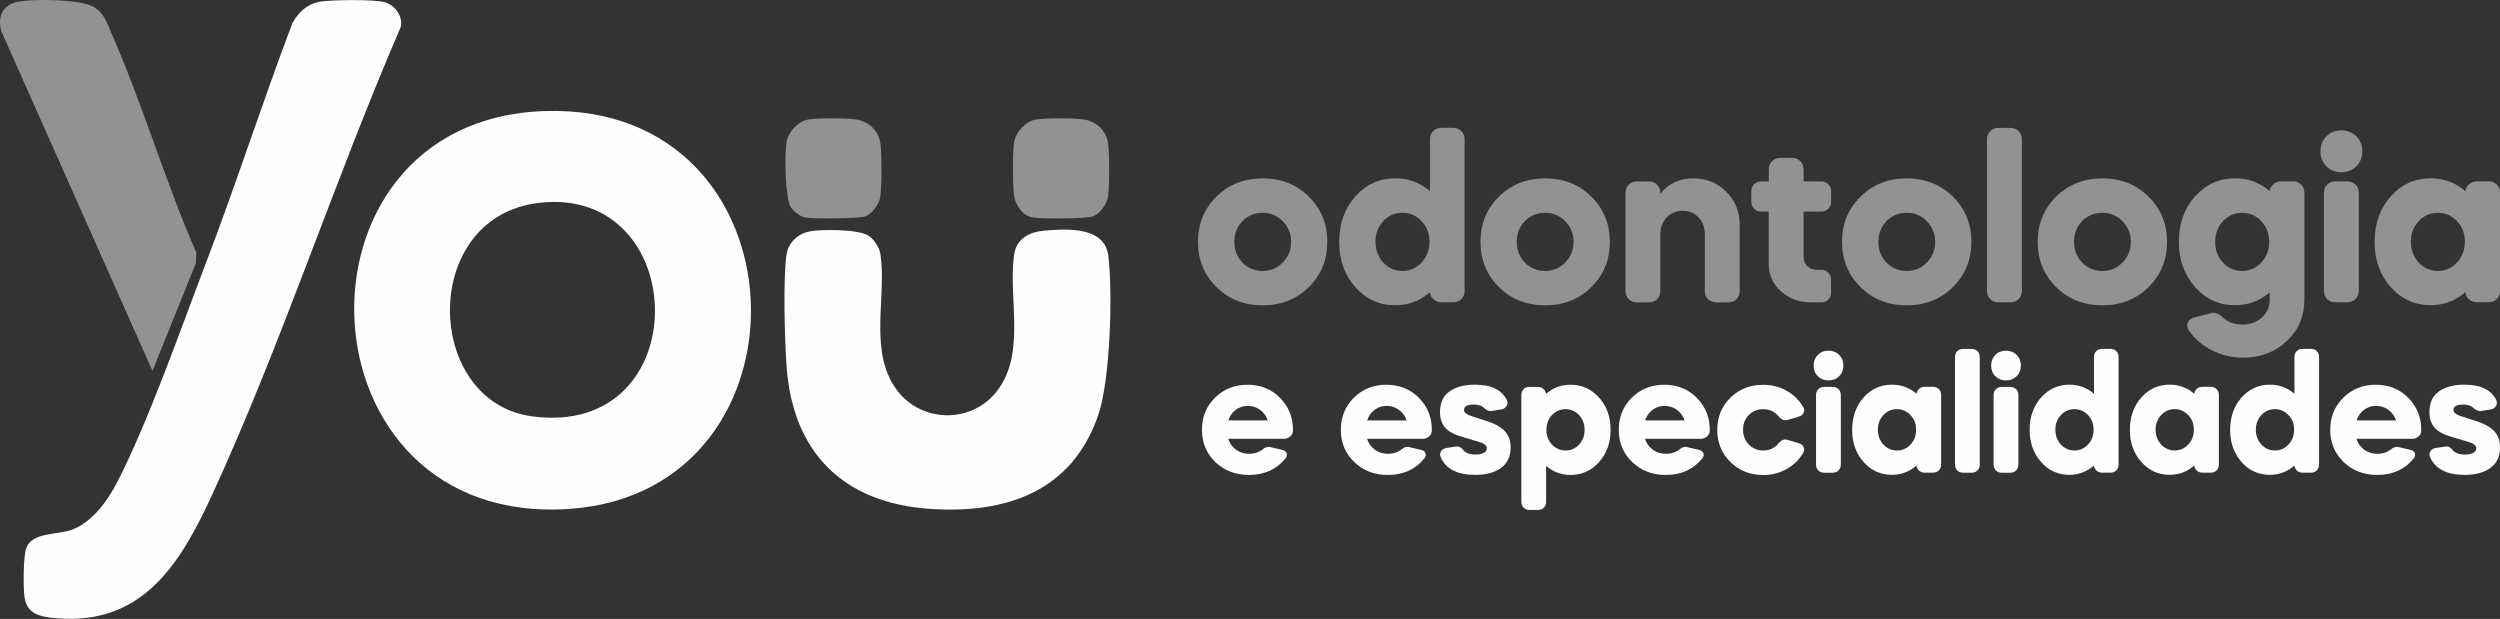
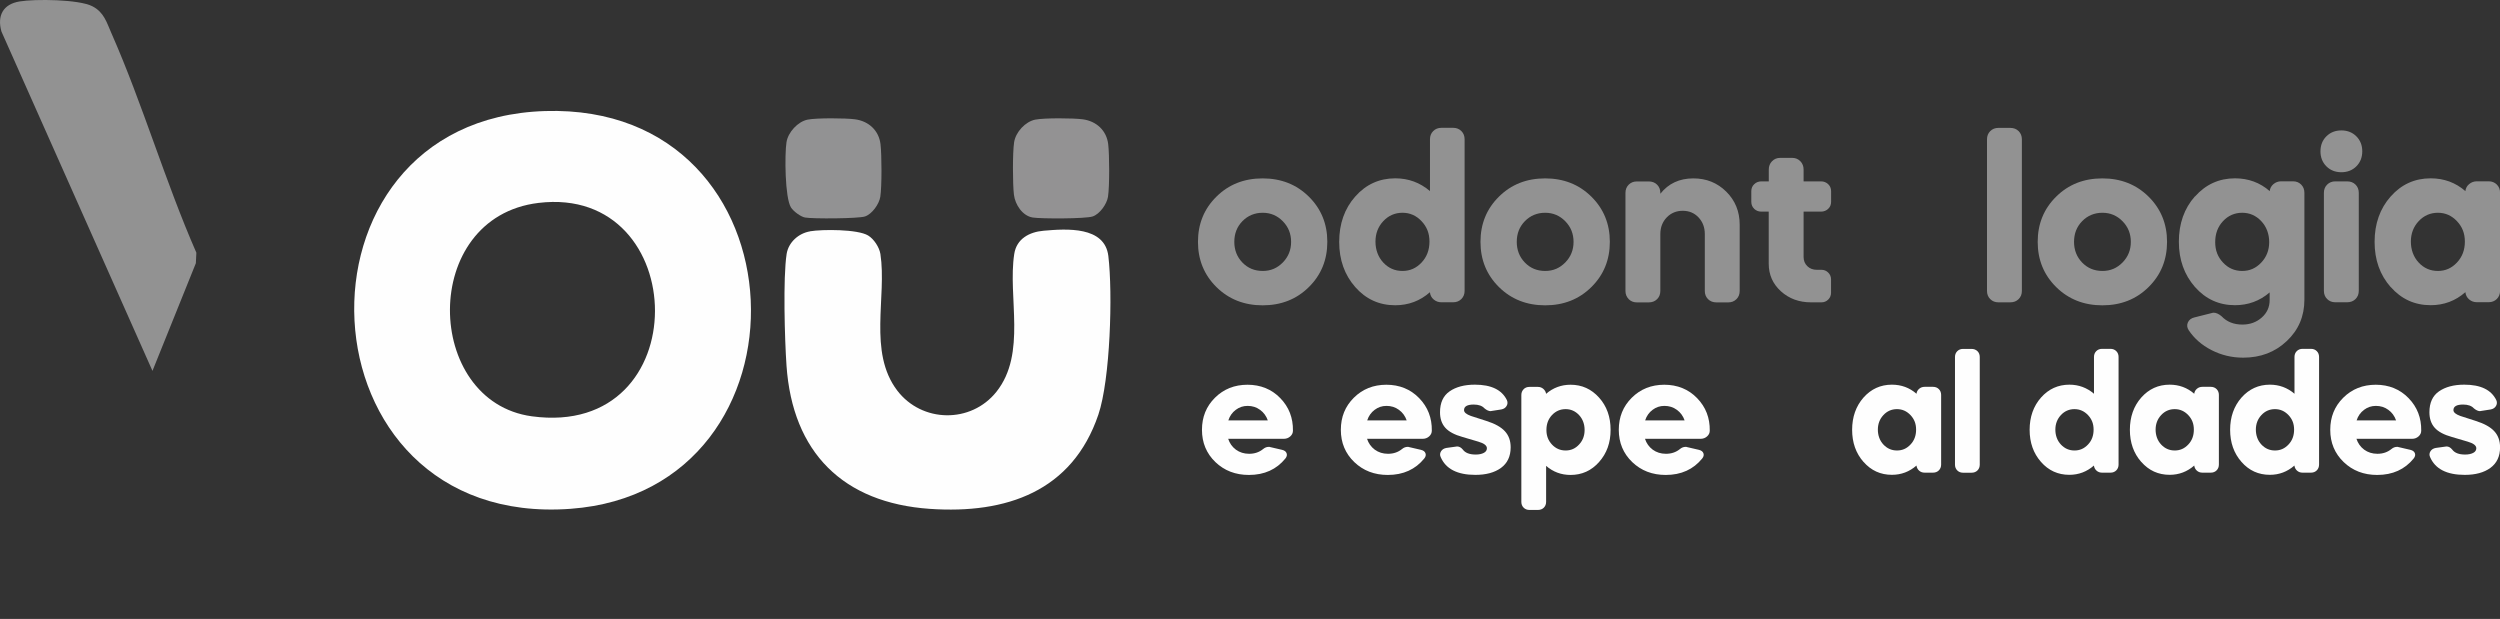
<svg xmlns="http://www.w3.org/2000/svg" id="Camada_2" viewBox="0 0 393.52 97.42">
  <rect x="0" y="0" width="393.52" height="97.42" fill="#333333" stroke="none" />
  <defs>
    <style>.cls-1{fill:#929292;}.cls-2{fill:#929293;}.cls-3{fill:#fefefe;}.cls-4{fill:#939293;}</style>
  </defs>
  <g id="Camada_2-2">
-     <path class="cls-3" d="M50.63.23c1.81-.26,8.44-.35,10.02.14s2.89,2.33,2.39,3.99c-10.39,24.02-18.7,49.73-29.61,73.44-4.98,10.83-10.93,20.7-24.59,19.51-2.36-.2-4.56-.55-4.98-3.29-.22-1.45-.19-6.35.24-7.64.9-2.71,4.9-2.1,7.31-3.03,3.15-1.22,5.54-4.54,7.03-7.44,4.94-9.6,9.94-23.96,13.91-34.34,4.81-12.56,8.93-25.41,13.7-38,1.07-1.82,2.45-3.04,4.57-3.35Z" />
    <path class="cls-3" d="M127.48,36.41c1.97-.33,7.53-.34,9.17.66.91.55,1.76,1.85,1.93,2.9,1.04,6.76-1.96,15.42,2.64,21.49,3.88,5.11,11.63,5.25,15.64.19,4.77-6.02,1.74-14.9,2.79-21.68.37-2.4,2.4-3.46,4.62-3.65,3.61-.32,9.62-.73,10.19,3.97.71,5.89.31,19.42-1.57,24.98-4.1,12.08-14.48,15.66-26.52,14.83-13.66-.94-21.63-8.87-22.57-22.57-.28-4.06-.56-13.8.02-17.55.29-1.85,1.89-3.26,3.68-3.56Z" />
    <path class="cls-1" d="M3.07.23C5.49-.18,12.44-.11,14.55.99c1.83.95,2.23,2.52,2.99,4.24,4.92,11.16,8.46,23.34,13.37,34.55l-.08,1.65-6.83,16.95L.23,4.97C-.48,2.47.48.66,3.07.23Z" />
    <path class="cls-4" d="M162.97,18.83c1.4-.28,5.99-.25,7.47-.05,2.13.29,3.74,1.74,4,3.92.2,1.67.22,6.64-.03,8.26-.18,1.16-1.29,2.73-2.41,3.11s-8.1.38-9.44.17c-1.63-.26-2.77-2.04-2.96-3.59-.2-1.66-.22-6.64.03-8.26s1.78-3.25,3.33-3.56Z" />
    <path class="cls-2" d="M127.13,18.83c1.4-.28,5.99-.25,7.47-.05,2.13.29,3.74,1.74,4,3.92.2,1.67.22,6.64-.03,8.26-.18,1.16-1.29,2.73-2.41,3.11-1.03.35-8.24.39-9.44.17-.7-.13-1.82-.97-2.21-1.58-.96-1.49-1.01-8.37-.71-10.27.24-1.56,1.78-3.25,3.33-3.56Z" />
    <path class="cls-3" d="M85.79,17.48c41.58-1.28,43.42,59.71,4.03,62.61-43.37,3.2-46-61.32-4.03-62.61ZM83.72,65.53c26.1,3.55,25.23-36.52,1.04-33.59-18.75,2.27-18.06,31.27-1.04,33.59Z" />
    <path class="cls-1" d="M191.48,30.95c1.94-1.92,4.36-2.87,7.27-2.87s5.33.96,7.27,2.87c1.94,1.92,2.91,4.29,2.91,7.12s-.97,5.21-2.91,7.12c-1.94,1.92-4.36,2.87-7.27,2.87s-5.33-.96-7.27-2.87c-1.94-1.92-2.91-4.29-2.91-7.12s.97-5.21,2.91-7.12ZM195.57,41.33c.85.88,1.92,1.32,3.19,1.32s2.3-.45,3.17-1.34c.87-.89,1.3-1.97,1.3-3.24s-.43-2.35-1.3-3.24c-.87-.89-1.92-1.34-3.17-1.34s-2.33.44-3.19,1.32c-.86.88-1.28,1.97-1.28,3.26s.43,2.38,1.28,3.26Z" />
    <path class="cls-1" d="M213.33,45.19c-1.69-1.92-2.53-4.29-2.53-7.12s.84-5.24,2.53-7.14c1.68-1.9,3.78-2.86,6.3-2.86,2.07,0,3.89.67,5.46,2.01v-8.17c0-.51.17-.94.51-1.28s.77-.51,1.28-.51h1.87c.51,0,.94.17,1.28.51s.51.77.51,1.28v23.88c0,.51-.17.94-.51,1.28s-.77.51-1.28.51h-1.87c-.46,0-.87-.15-1.21-.44s-.54-.67-.59-1.14c-1.56,1.37-3.38,2.05-5.46,2.05-2.52,0-4.62-.96-6.3-2.87ZM217.74,34.81c-.82.88-1.23,1.95-1.23,3.22s.41,2.42,1.23,3.3c.82.88,1.83,1.32,3.02,1.32s2.17-.44,3-1.32,1.25-1.98,1.25-3.3-.42-2.34-1.25-3.22-1.83-1.32-3-1.32-2.2.44-3.02,1.32Z" />
    <path class="cls-1" d="M235.95,30.95c1.94-1.92,4.36-2.87,7.27-2.87s5.33.96,7.27,2.87c1.94,1.92,2.91,4.29,2.91,7.12s-.97,5.21-2.91,7.12c-1.94,1.92-4.36,2.87-7.27,2.87s-5.33-.96-7.27-2.87c-1.94-1.92-2.91-4.29-2.91-7.12s.97-5.21,2.91-7.12ZM240.03,41.33c.85.88,1.92,1.32,3.19,1.32s2.3-.45,3.17-1.34c.87-.89,1.3-1.97,1.3-3.24s-.43-2.35-1.3-3.24c-.87-.89-1.92-1.34-3.17-1.34s-2.33.44-3.19,1.32c-.86.88-1.28,1.97-1.28,3.26s.43,2.38,1.28,3.26Z" />
    <path class="cls-1" d="M256.37,47.08c-.34-.34-.51-.77-.51-1.28v-15.45c0-.51.17-.94.51-1.28s.77-.51,1.28-.51h1.87c.54,0,.98.17,1.32.51s.51.77.51,1.28v.15c1.27-1.61,3-2.42,5.2-2.42,2.05,0,3.78.7,5.18,2.09,1.4,1.39,2.11,3.12,2.11,5.2v10.44c0,.51-.17.94-.51,1.28s-.77.51-1.28.51h-1.87c-.54,0-.98-.17-1.32-.51s-.51-.77-.51-1.28v-8.97c0-1.05-.33-1.92-.99-2.62-.66-.7-1.49-1.04-2.49-1.04s-1.84.35-2.51,1.04c-.67.7-1.01,1.57-1.01,2.62v8.97c0,.51-.17.94-.51,1.28s-.78.51-1.32.51h-1.87c-.51,0-.94-.17-1.28-.51Z" />
    <path class="cls-1" d="M276.13,32.87c-.31-.29-.46-.66-.46-1.1v-1.68c0-.44.15-.81.46-1.1.3-.29.68-.44,1.12-.44h1.17v-1.87c0-.51.17-.95.51-1.3.34-.35.77-.53,1.28-.53h1.9c.51,0,.94.18,1.28.53.34.35.51.79.51,1.3v1.87h2.75c.44,0,.81.15,1.12.44.3.29.46.66.46,1.1v1.68c0,.44-.15.81-.46,1.1-.31.29-.68.44-1.12.44h-2.75v7.14c0,.59.2,1.07.59,1.45.39.38.89.57,1.5.57h.73c.42,0,.77.15,1.06.44s.44.65.44,1.06v2.12c0,.41-.15.77-.44,1.06s-.65.44-1.06.44h-1.65c-1.88,0-3.46-.58-4.74-1.74-1.28-1.16-1.92-2.61-1.92-4.34v-8.2h-1.17c-.44,0-.81-.15-1.12-.44Z" />
-     <path class="cls-1" d="M292.86,30.95c1.94-1.92,4.36-2.87,7.27-2.87s5.33.96,7.27,2.87c1.94,1.92,2.91,4.29,2.91,7.12s-.97,5.21-2.91,7.12c-1.94,1.92-4.36,2.87-7.27,2.87s-5.33-.96-7.27-2.87c-1.94-1.92-2.91-4.29-2.91-7.12s.97-5.21,2.91-7.12ZM296.95,41.33c.86.88,1.92,1.32,3.19,1.32s2.3-.45,3.17-1.34c.87-.89,1.3-1.97,1.3-3.24s-.43-2.35-1.3-3.24c-.87-.89-1.92-1.34-3.17-1.34s-2.33.44-3.19,1.32c-.85.88-1.28,1.97-1.28,3.26s.43,2.38,1.28,3.26Z" />
    <path class="cls-1" d="M312.77,21.92c0-.51.17-.94.51-1.28s.77-.51,1.28-.51h1.87c.54,0,.98.17,1.32.51s.51.77.51,1.28v23.88c0,.51-.17.94-.51,1.28s-.78.51-1.32.51h-1.87c-.51,0-.94-.17-1.28-.51s-.51-.77-.51-1.28v-23.88Z" />
    <path class="cls-1" d="M323.66,30.95c1.94-1.92,4.36-2.87,7.27-2.87s5.33.96,7.27,2.87c1.94,1.92,2.91,4.29,2.91,7.12s-.97,5.21-2.91,7.12c-1.94,1.92-4.36,2.87-7.27,2.87s-5.33-.96-7.27-2.87c-1.94-1.92-2.91-4.29-2.91-7.12s.97-5.21,2.91-7.12ZM327.75,41.33c.85.88,1.92,1.32,3.19,1.32s2.3-.45,3.17-1.34c.87-.89,1.3-1.97,1.3-3.24s-.43-2.35-1.3-3.24c-.87-.89-1.92-1.34-3.17-1.34s-2.33.44-3.19,1.32c-.86.88-1.28,1.97-1.28,3.26s.43,2.38,1.28,3.26Z" />
    <path class="cls-1" d="M345.51,30.93c1.69-1.9,3.79-2.86,6.3-2.86,2.1,0,3.92.67,5.46,2.01.05-.44.24-.81.59-1.1s.74-.44,1.21-.44h1.87c.51,0,.94.17,1.28.51s.51.77.51,1.28v16.85c0,2.59-.92,4.76-2.77,6.5-1.84,1.75-4.13,2.62-6.87,2.62-1.78,0-3.44-.4-4.98-1.19-1.54-.79-2.73-1.84-3.59-3.13-.27-.42-.31-.82-.13-1.23.18-.4.53-.67,1.04-.79l2.78-.7s.12-.04.22-.04c.39,0,.81.18,1.25.55.83.88,1.93,1.32,3.29,1.32,1.2,0,2.21-.37,3.04-1.1.83-.73,1.25-1.65,1.25-2.75v-1.21c-1.56,1.34-3.38,2.01-5.46,2.01-2.51,0-4.61-.96-6.3-2.87-1.68-1.92-2.53-4.29-2.53-7.12s.84-5.24,2.53-7.14ZM349.92,34.81c-.82.88-1.23,1.98-1.23,3.3s.41,2.34,1.23,3.22c.82.88,1.83,1.32,3.02,1.32s2.17-.44,3-1.32,1.25-1.95,1.25-3.22-.42-2.42-1.25-3.3-1.83-1.32-3-1.32-2.2.44-3.02,1.32Z" />
    <path class="cls-1" d="M366.19,21.46c.62-.62,1.41-.93,2.36-.93s1.74.31,2.36.93c.62.62.93,1.41.93,2.36s-.31,1.74-.93,2.36c-.62.62-1.41.93-2.36.93s-1.74-.31-2.36-.93c-.62-.62-.93-1.41-.93-2.36s.31-1.74.93-2.36ZM365.8,30.34c0-.51.17-.94.51-1.28s.77-.51,1.28-.51h1.87c.54,0,.98.17,1.32.51s.51.77.51,1.28v15.45c0,.51-.17.94-.51,1.28s-.78.51-1.32.51h-1.87c-.51,0-.94-.17-1.28-.51s-.51-.77-.51-1.28v-15.45Z" />
    <path class="cls-1" d="M376.31,45.19c-1.69-1.92-2.53-4.29-2.53-7.12s.84-5.24,2.53-7.14c1.68-1.9,3.78-2.86,6.3-2.86,2.1,0,3.92.67,5.46,2.01.05-.44.24-.81.59-1.1s.75-.44,1.21-.44h1.87c.51,0,.94.17,1.28.51s.51.77.51,1.28v15.45c0,.51-.17.94-.51,1.28s-.77.51-1.28.51h-1.87c-.46,0-.87-.15-1.21-.44s-.54-.67-.59-1.14c-1.56,1.37-3.38,2.05-5.46,2.05-2.52,0-4.62-.96-6.3-2.87ZM380.72,34.81c-.82.88-1.23,1.95-1.23,3.22s.41,2.42,1.23,3.3c.82.88,1.83,1.32,3.02,1.32s2.17-.44,3-1.32,1.25-1.98,1.25-3.3-.42-2.34-1.25-3.22-1.83-1.32-3-1.32-2.2.44-3.02,1.32Z" />
    <path class="cls-3" d="M193.32,69.06c.23.71.63,1.28,1.22,1.72.59.43,1.28.65,2.08.65.87,0,1.6-.25,2.21-.75.28-.23.57-.34.88-.34.1,0,.17,0,.21.03l1.9.44c.36.09.6.26.7.53.1.27.04.54-.18.82-1.4,1.73-3.32,2.6-5.75,2.6-2.12,0-3.87-.68-5.28-2.03-1.4-1.35-2.11-3.04-2.11-5.07s.68-3.7,2.05-5.06c1.37-1.36,3.08-2.04,5.12-2.04s3.8.7,5.16,2.11c1.36,1.4,2.02,3.11,1.99,5.12,0,.35-.14.65-.42.9-.28.25-.62.38-1.01.38h-8.79ZM198.34,64.51c-.57-.42-1.22-.62-1.95-.62s-1.32.21-1.87.62-.95.97-1.17,1.66h6.21c-.24-.69-.65-1.25-1.22-1.66Z" />
    <path class="cls-3" d="M215.18,69.06c.23.71.63,1.28,1.22,1.72.59.43,1.28.65,2.08.65.87,0,1.6-.25,2.21-.75.28-.23.57-.34.88-.34.1,0,.17,0,.21.03l1.9.44c.36.09.6.26.7.53.1.27.04.54-.18.82-1.4,1.73-3.32,2.6-5.75,2.6-2.12,0-3.87-.68-5.28-2.03-1.4-1.35-2.11-3.04-2.11-5.07s.68-3.7,2.05-5.06c1.37-1.36,3.08-2.04,5.12-2.04s3.8.7,5.16,2.11c1.36,1.4,2.02,3.11,1.99,5.12,0,.35-.14.65-.42.9-.28.25-.62.38-1.01.38h-8.79ZM220.2,64.51c-.57-.42-1.22-.62-1.95-.62s-1.32.21-1.87.62-.95.97-1.17,1.66h6.21c-.24-.69-.65-1.25-1.22-1.66Z" />
    <path class="cls-3" d="M234.66,64.72c-.31,0-.64-.15-.99-.44-.36-.4-.93-.6-1.69-.6-1.02,0-1.53.29-1.53.88,0,.35.36.65,1.07.91l2.42.78c1.37.43,2.35.98,2.95,1.64.6.66.9,1.5.9,2.52,0,1.42-.51,2.5-1.52,3.24-1.01.74-2.36,1.1-4.04,1.1-2.84,0-4.66-.94-5.46-2.81-.14-.31-.12-.61.06-.9.18-.29.46-.46.84-.53l1.66-.23h.05c.31,0,.61.16.88.49.38.52,1.06.78,2.03.78.52,0,.94-.09,1.27-.26.33-.17.49-.42.49-.73,0-.43-.45-.78-1.35-1.04l-2.47-.73c-1.26-.35-2.17-.83-2.73-1.46s-.83-1.44-.83-2.44c0-1.49.5-2.59,1.51-3.29s2.33-1.05,3.98-1.05c2.57,0,4.25.81,5.04,2.44.14.31.12.62-.05.91-.17.29-.45.48-.83.55l-1.66.26Z" />
    <path class="cls-3" d="M239.83,61.26c.24-.24.55-.36.91-.36h1.33c.33,0,.62.1.86.31.24.21.39.47.44.78,1.09-.95,2.38-1.43,3.85-1.43,1.79,0,3.28.68,4.49,2.03,1.21,1.35,1.81,3.04,1.81,5.07s-.6,3.7-1.81,5.06c-1.2,1.36-2.7,2.04-4.49,2.04-1.47,0-2.76-.48-3.85-1.43v5.67c0,.36-.12.67-.36.91s-.55.36-.94.36h-1.33c-.36,0-.67-.12-.91-.36-.24-.24-.36-.55-.36-.91v-16.82c0-.36.12-.67.36-.91ZM244.29,65.34c-.58.62-.87,1.4-.87,2.34s.29,1.66.87,2.29c.58.62,1.3.94,2.15.94s1.54-.31,2.12-.94c.58-.62.87-1.39.87-2.29s-.29-1.72-.87-2.34c-.58-.62-1.29-.94-2.12-.94s-1.56.31-2.15.94Z" />
    <path class="cls-3" d="M258.93,69.06c.23.71.63,1.28,1.22,1.72.59.43,1.28.65,2.08.65.87,0,1.6-.25,2.21-.75.28-.23.57-.34.88-.34.1,0,.17,0,.21.03l1.9.44c.36.09.6.26.7.53.1.27.04.54-.18.82-1.4,1.73-3.32,2.6-5.75,2.6-2.12,0-3.87-.68-5.28-2.03-1.4-1.35-2.11-3.04-2.11-5.07s.68-3.7,2.05-5.06c1.37-1.36,3.08-2.04,5.12-2.04s3.8.7,5.16,2.11c1.36,1.4,2.02,3.11,1.99,5.12,0,.35-.14.65-.42.9-.28.25-.62.38-1.01.38h-8.79ZM263.95,64.51c-.57-.42-1.22-.62-1.95-.62s-1.32.21-1.87.62-.95.97-1.17,1.66h6.21c-.24-.69-.65-1.25-1.22-1.66Z" />
-     <path class="cls-3" d="M281.34,66.1c-.14.03-.23.05-.29.05-.4,0-.75-.2-1.07-.6-.62-.76-1.44-1.14-2.44-1.14-.9,0-1.66.31-2.26.92-.61.62-.91,1.38-.91,2.3s.3,1.72.91,2.34c.61.62,1.36.94,2.26.94,1,0,1.82-.38,2.44-1.14.31-.4.67-.6,1.07-.6.05,0,.15.02.29.05l1.82.55c.36.1.62.31.75.61.14.3.11.6-.08.9-.62,1.08-1.49,1.92-2.6,2.55s-2.34.94-3.69.94c-2.06,0-3.78-.68-5.16-2.04s-2.07-3.05-2.07-5.06.69-3.72,2.07-5.07c1.38-1.35,3.1-2.03,5.16-2.03,1.35,0,2.58.31,3.69.94s1.98,1.47,2.6,2.55c.19.29.22.59.08.9-.14.3-.39.51-.75.61l-1.82.55Z" />
-     <path class="cls-3" d="M286.14,55.86c.44-.44,1-.66,1.68-.66s1.24.22,1.68.66c.44.44.66,1,.66,1.68s-.22,1.24-.66,1.68-1,.66-1.68.66-1.24-.22-1.68-.66-.66-1-.66-1.68.22-1.23.66-1.68ZM285.86,62.17c0-.36.12-.67.36-.91.24-.24.55-.36.91-.36h1.33c.38,0,.69.12.94.36.24.24.36.55.36.91v10.97c0,.36-.12.67-.36.91-.24.24-.55.36-.94.36h-1.33c-.36,0-.67-.12-.91-.36-.24-.24-.36-.55-.36-.91v-10.97Z" />
    <path class="cls-3" d="M293.33,72.71c-1.2-1.36-1.79-3.05-1.79-5.06s.6-3.72,1.79-5.07c1.2-1.35,2.69-2.03,4.47-2.03,1.49,0,2.78.48,3.87,1.43.04-.31.17-.57.42-.78.24-.21.53-.31.86-.31h1.33c.36,0,.67.12.91.36.24.24.36.55.36.91v10.97c0,.36-.12.67-.36.91-.24.24-.55.36-.91.36h-1.33c-.33,0-.62-.1-.86-.31-.24-.21-.38-.48-.42-.81-1.11.97-2.4,1.46-3.87,1.46-1.79,0-3.28-.68-4.47-2.04ZM296.46,65.34c-.58.62-.87,1.39-.87,2.29s.29,1.72.87,2.34c.58.62,1.29.94,2.14.94s1.54-.31,2.13-.94c.59-.62.88-1.4.88-2.34s-.29-1.66-.88-2.29c-.59-.62-1.3-.94-2.13-.94s-1.56.31-2.14.94Z" />
    <path class="cls-3" d="M307.73,56.19c0-.36.12-.67.36-.91s.55-.36.91-.36h1.33c.38,0,.69.12.94.36.24.24.36.55.36.91v16.95c0,.36-.12.67-.36.91-.24.24-.55.36-.94.36h-1.33c-.36,0-.67-.12-.91-.36-.24-.24-.36-.55-.36-.91v-16.95Z" />
-     <path class="cls-3" d="M314.08,55.86c.44-.44,1-.66,1.68-.66s1.24.22,1.68.66c.44.44.66,1,.66,1.68s-.22,1.24-.66,1.68-1,.66-1.68.66-1.24-.22-1.68-.66-.66-1-.66-1.68.22-1.23.66-1.68ZM313.81,62.17c0-.36.12-.67.36-.91.24-.24.55-.36.91-.36h1.33c.38,0,.69.12.94.36.24.24.36.55.36.91v10.97c0,.36-.12.67-.36.91-.24.24-.55.36-.94.36h-1.33c-.36,0-.67-.12-.91-.36-.24-.24-.36-.55-.36-.91v-10.97Z" />
    <path class="cls-3" d="M321.27,72.71c-1.2-1.36-1.79-3.05-1.79-5.06s.6-3.72,1.79-5.07c1.2-1.35,2.69-2.03,4.47-2.03,1.47,0,2.76.48,3.87,1.43v-5.8c0-.36.12-.67.36-.91.24-.24.55-.36.91-.36h1.33c.36,0,.67.12.91.36.24.24.36.55.36.91v16.95c0,.36-.12.67-.36.91-.24.24-.55.36-.91.36h-1.33c-.33,0-.62-.1-.86-.31-.24-.21-.38-.48-.42-.81-1.11.97-2.4,1.46-3.87,1.46-1.79,0-3.28-.68-4.47-2.04ZM324.4,65.34c-.58.62-.87,1.39-.87,2.29s.29,1.72.87,2.34c.58.62,1.29.94,2.14.94s1.54-.31,2.13-.94c.59-.62.88-1.4.88-2.34s-.29-1.66-.88-2.29c-.59-.62-1.3-.94-2.13-.94s-1.56.31-2.14.94Z" />
    <path class="cls-3" d="M337.05,72.71c-1.2-1.36-1.79-3.05-1.79-5.06s.6-3.72,1.79-5.07c1.2-1.35,2.69-2.03,4.47-2.03,1.49,0,2.78.48,3.87,1.43.04-.31.17-.57.42-.78.24-.21.53-.31.86-.31h1.33c.36,0,.67.12.91.36.24.24.36.55.36.91v10.97c0,.36-.12.67-.36.91-.24.24-.55.36-.91.36h-1.33c-.33,0-.62-.1-.86-.31-.24-.21-.38-.48-.42-.81-1.11.97-2.4,1.46-3.87,1.46-1.79,0-3.28-.68-4.47-2.04ZM340.18,65.34c-.58.62-.87,1.39-.87,2.29s.29,1.72.87,2.34c.58.62,1.29.94,2.14.94s1.54-.31,2.13-.94c.59-.62.88-1.4.88-2.34s-.29-1.66-.88-2.29c-.59-.62-1.3-.94-2.13-.94s-1.56.31-2.14.94Z" />
    <path class="cls-3" d="M352.83,72.71c-1.2-1.36-1.79-3.05-1.79-5.06s.6-3.72,1.79-5.07c1.2-1.35,2.69-2.03,4.47-2.03,1.47,0,2.76.48,3.87,1.43v-5.8c0-.36.12-.67.36-.91.24-.24.55-.36.91-.36h1.33c.36,0,.67.12.91.36.24.24.36.55.36.91v16.95c0,.36-.12.67-.36.91-.24.24-.55.36-.91.36h-1.33c-.33,0-.62-.1-.86-.31-.24-.21-.38-.48-.42-.81-1.11.97-2.4,1.46-3.87,1.46-1.79,0-3.28-.68-4.47-2.04ZM355.96,65.34c-.58.62-.87,1.39-.87,2.29s.29,1.72.87,2.34c.58.62,1.29.94,2.14.94s1.54-.31,2.13-.94c.59-.62.88-1.4.88-2.34s-.29-1.66-.88-2.29c-.59-.62-1.3-.94-2.13-.94s-1.56.31-2.14.94Z" />
    <path class="cls-3" d="M370.92,69.06c.23.71.63,1.28,1.22,1.72.59.43,1.28.65,2.08.65.87,0,1.6-.25,2.21-.75.28-.23.57-.34.88-.34.1,0,.17,0,.21.03l1.9.44c.36.09.6.26.7.53.1.27.04.54-.18.82-1.4,1.73-3.32,2.6-5.75,2.6-2.12,0-3.87-.68-5.28-2.03-1.4-1.35-2.11-3.04-2.11-5.07s.68-3.7,2.05-5.06c1.37-1.36,3.08-2.04,5.12-2.04s3.8.7,5.16,2.11c1.36,1.4,2.02,3.11,1.99,5.12,0,.35-.14.65-.42.9-.28.25-.62.38-1.01.38h-8.79ZM375.94,64.51c-.57-.42-1.22-.62-1.95-.62s-1.32.21-1.87.62-.95.97-1.17,1.66h6.21c-.24-.69-.65-1.25-1.22-1.66Z" />
    <path class="cls-3" d="M390.4,64.72c-.31,0-.64-.15-.99-.44-.36-.4-.93-.6-1.69-.6-1.02,0-1.53.29-1.53.88,0,.35.36.65,1.07.91l2.42.78c1.37.43,2.35.98,2.95,1.64.6.66.9,1.5.9,2.52,0,1.42-.51,2.5-1.52,3.24-1.01.74-2.36,1.1-4.04,1.1-2.84,0-4.66-.94-5.46-2.81-.14-.31-.12-.61.06-.9.18-.29.46-.46.84-.53l1.66-.23h.05c.31,0,.61.16.88.49.38.52,1.06.78,2.03.78.52,0,.94-.09,1.27-.26.33-.17.49-.42.49-.73,0-.43-.45-.78-1.35-1.04l-2.47-.73c-1.26-.35-2.17-.83-2.73-1.46s-.83-1.44-.83-2.44c0-1.49.5-2.59,1.51-3.29s2.33-1.05,3.98-1.05c2.57,0,4.25.81,5.04,2.44.14.31.12.62-.05.91-.17.29-.45.48-.83.55l-1.66.26Z" />
  </g>
</svg>